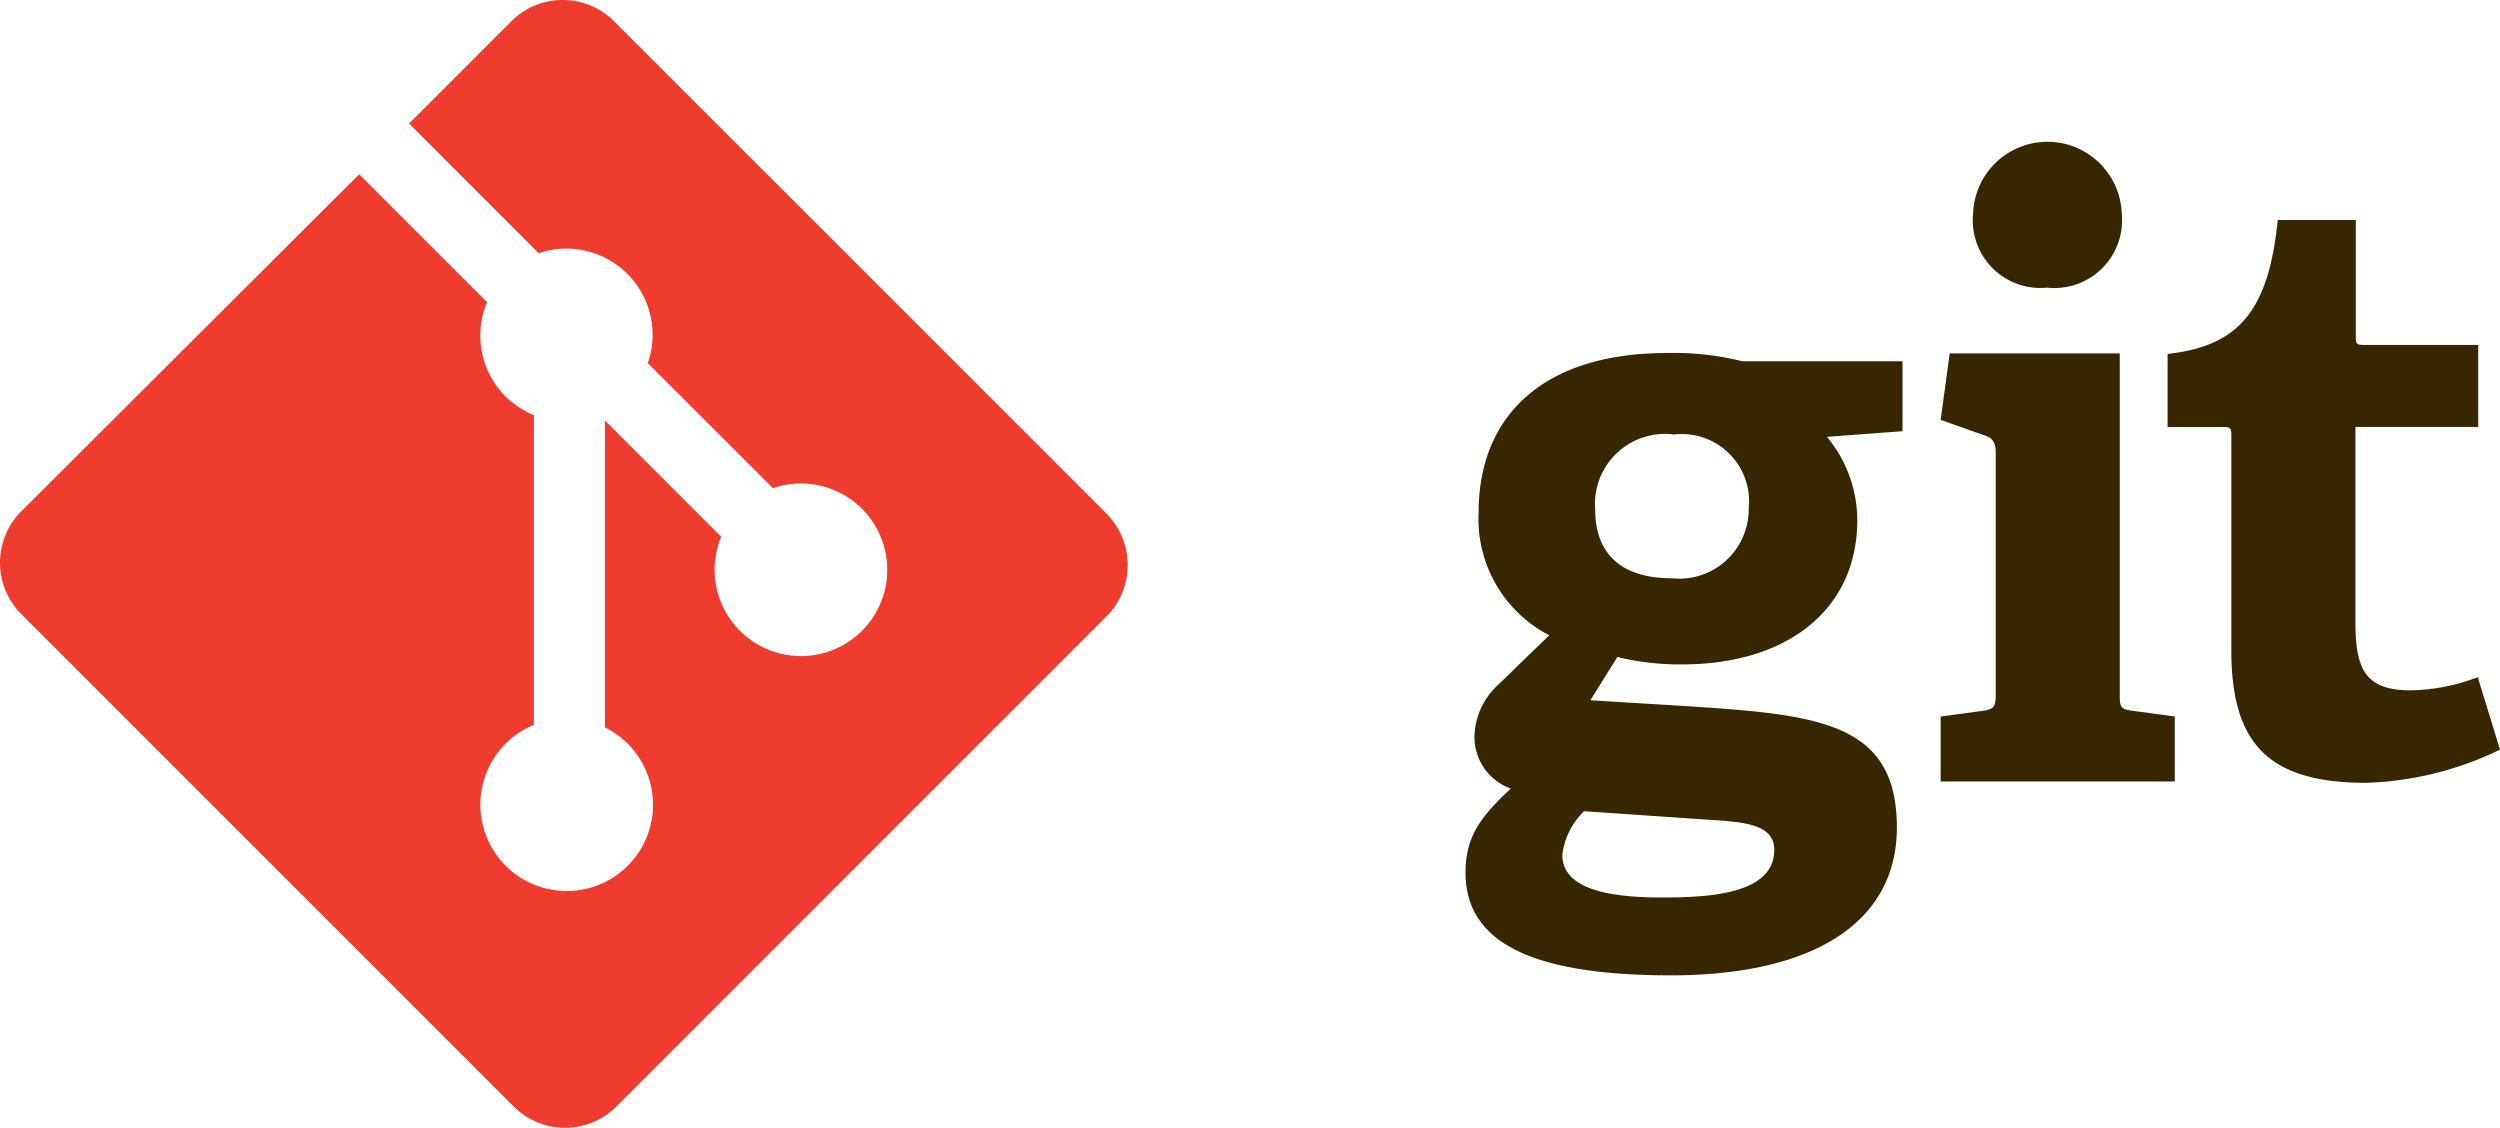
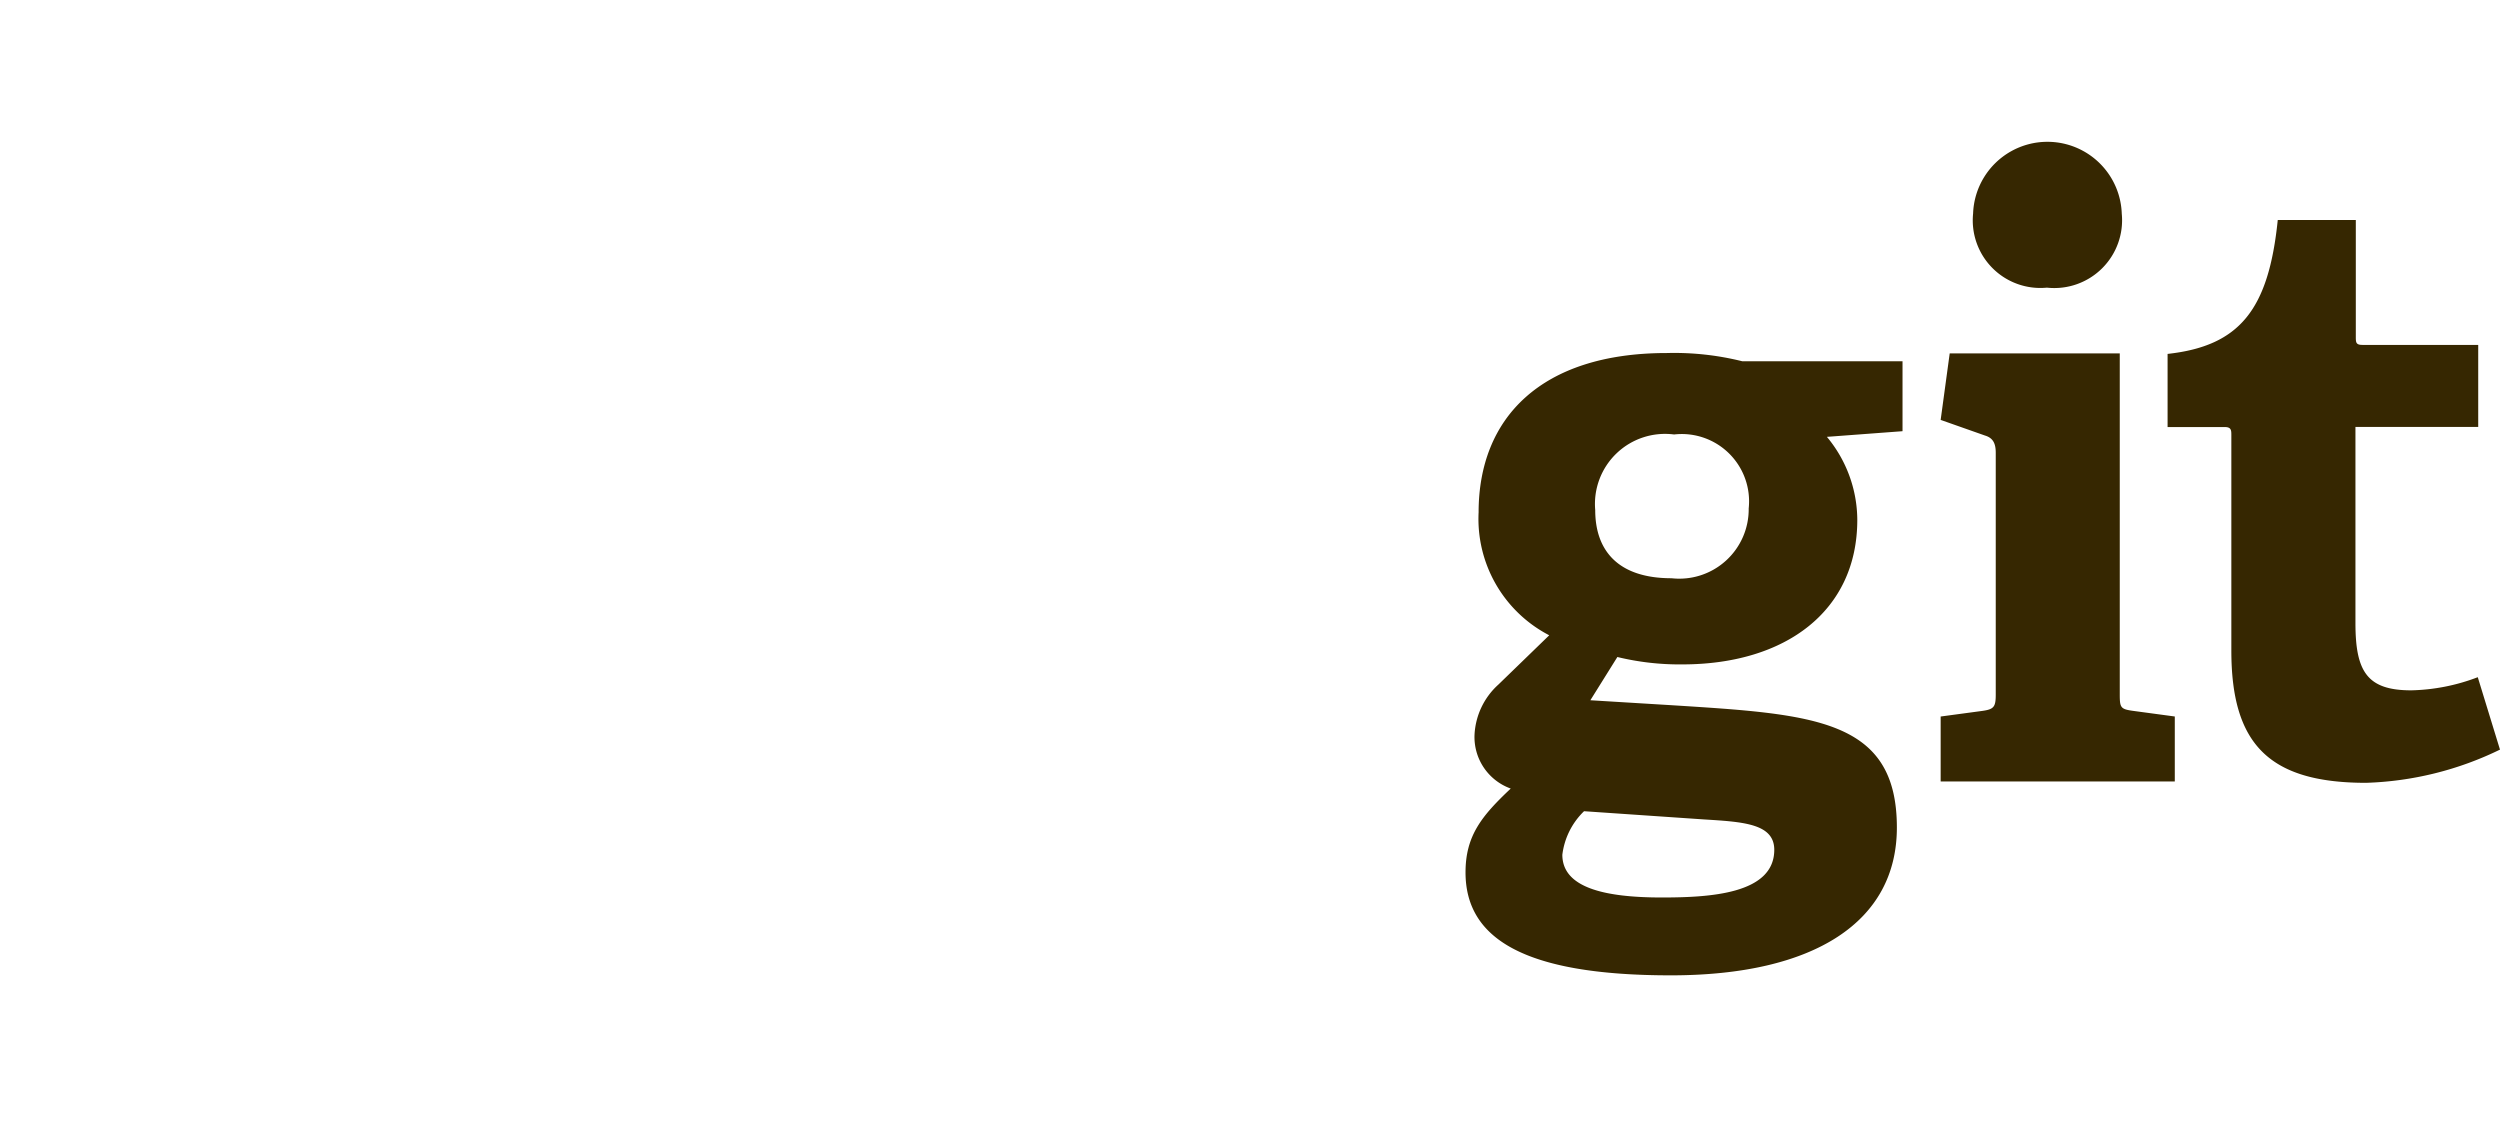
<svg xmlns="http://www.w3.org/2000/svg" width="88.497" height="39.922" viewBox="0 0 88.497 39.922">
  <g id="git-scm-ar21" transform="translate(-9.032 -9.92)">
    <path id="Path_10188" data-name="Path 10188" d="M71.564,25.616a2.48,2.48,0,0,0-2.792,2.676c0,1.411.785,2.413,2.7,2.413a2.458,2.458,0,0,0,2.733-2.472A2.382,2.382,0,0,0,71.564,25.616Zm-3.2,13.348a2.581,2.581,0,0,0-.756,1.529c0,1.162,1.482,1.513,3.518,1.513,1.687,0,3.984-.118,3.984-1.687,0-.931-1.105-.99-2.5-1.077l-4.233-.29ZM76.973,25.7a4.618,4.618,0,0,1,1.076,2.938c0,3.227-2.54,5.117-6.193,5.117a9.325,9.325,0,0,1-2.3-.262L68.6,35.024l2.85.174c5.033.32,8,.467,8,4.332,0,3.345-2.935,5.232-8,5.232-5.263,0-7.269-1.338-7.269-3.645,0-1.308.583-2.006,1.6-2.967A1.937,1.937,0,0,1,64.5,36.233a2.563,2.563,0,0,1,.844-1.764l1.8-1.745a4.637,4.637,0,0,1-2.5-4.351c0-3.344,2.211-5.64,6.66-5.64a9.952,9.952,0,0,1,2.676.292h5.67V25.5l-2.676.2m7.791-5.282A2.393,2.393,0,0,1,82.148,17.8a2.633,2.633,0,0,1,5.263,0,2.4,2.4,0,0,1-2.645,2.619ZM81,37.893V35.6l1.484-.2c.406-.058.466-.146.466-.583V26.265c0-.32-.087-.523-.379-.611L81,25.1l.32-2.354h6.02V34.816c0,.466.028.523.466.583l1.482.2V37.9H81m19.8-1.129a11.619,11.619,0,0,1-4.741,1.176c-3.462,0-4.769-1.394-4.769-4.682v-7.62c0-.174,0-.292-.235-.292H89.033V22.764c2.559-.282,3.577-1.571,3.9-4.741h2.763v4.13c0,.2,0,.292.233.292h4.1V25.35H95.683v6.938c0,1.717.408,2.385,1.975,2.385a6.988,6.988,0,0,0,2.355-.465l.785,2.559" transform="translate(-3.271 -0.316)" fill="#362701" />
-     <path id="Path_10189" data-name="Path 10189" d="M48.2,28.1,30.767,10.673a2.571,2.571,0,0,0-3.636,0l-3.619,3.62L28.1,18.883a3.052,3.052,0,0,1,3.864,3.892L36.393,27.2a3.055,3.055,0,1,1-1.832,1.723l-4.115-4.115v10.86a3.233,3.233,0,0,1,.809.579,3.056,3.056,0,1,1-3.324-.668V24.619a3.313,3.313,0,0,1-1-.658,3.057,3.057,0,0,1-.658-3.344l-4.527-4.527L9.783,28.021a2.577,2.577,0,0,0,0,3.637L27.216,49.089a2.571,2.571,0,0,0,3.636,0L48.2,31.74a2.577,2.577,0,0,0,0-3.637" fill="#f03c2e" />
  </g>
</svg>